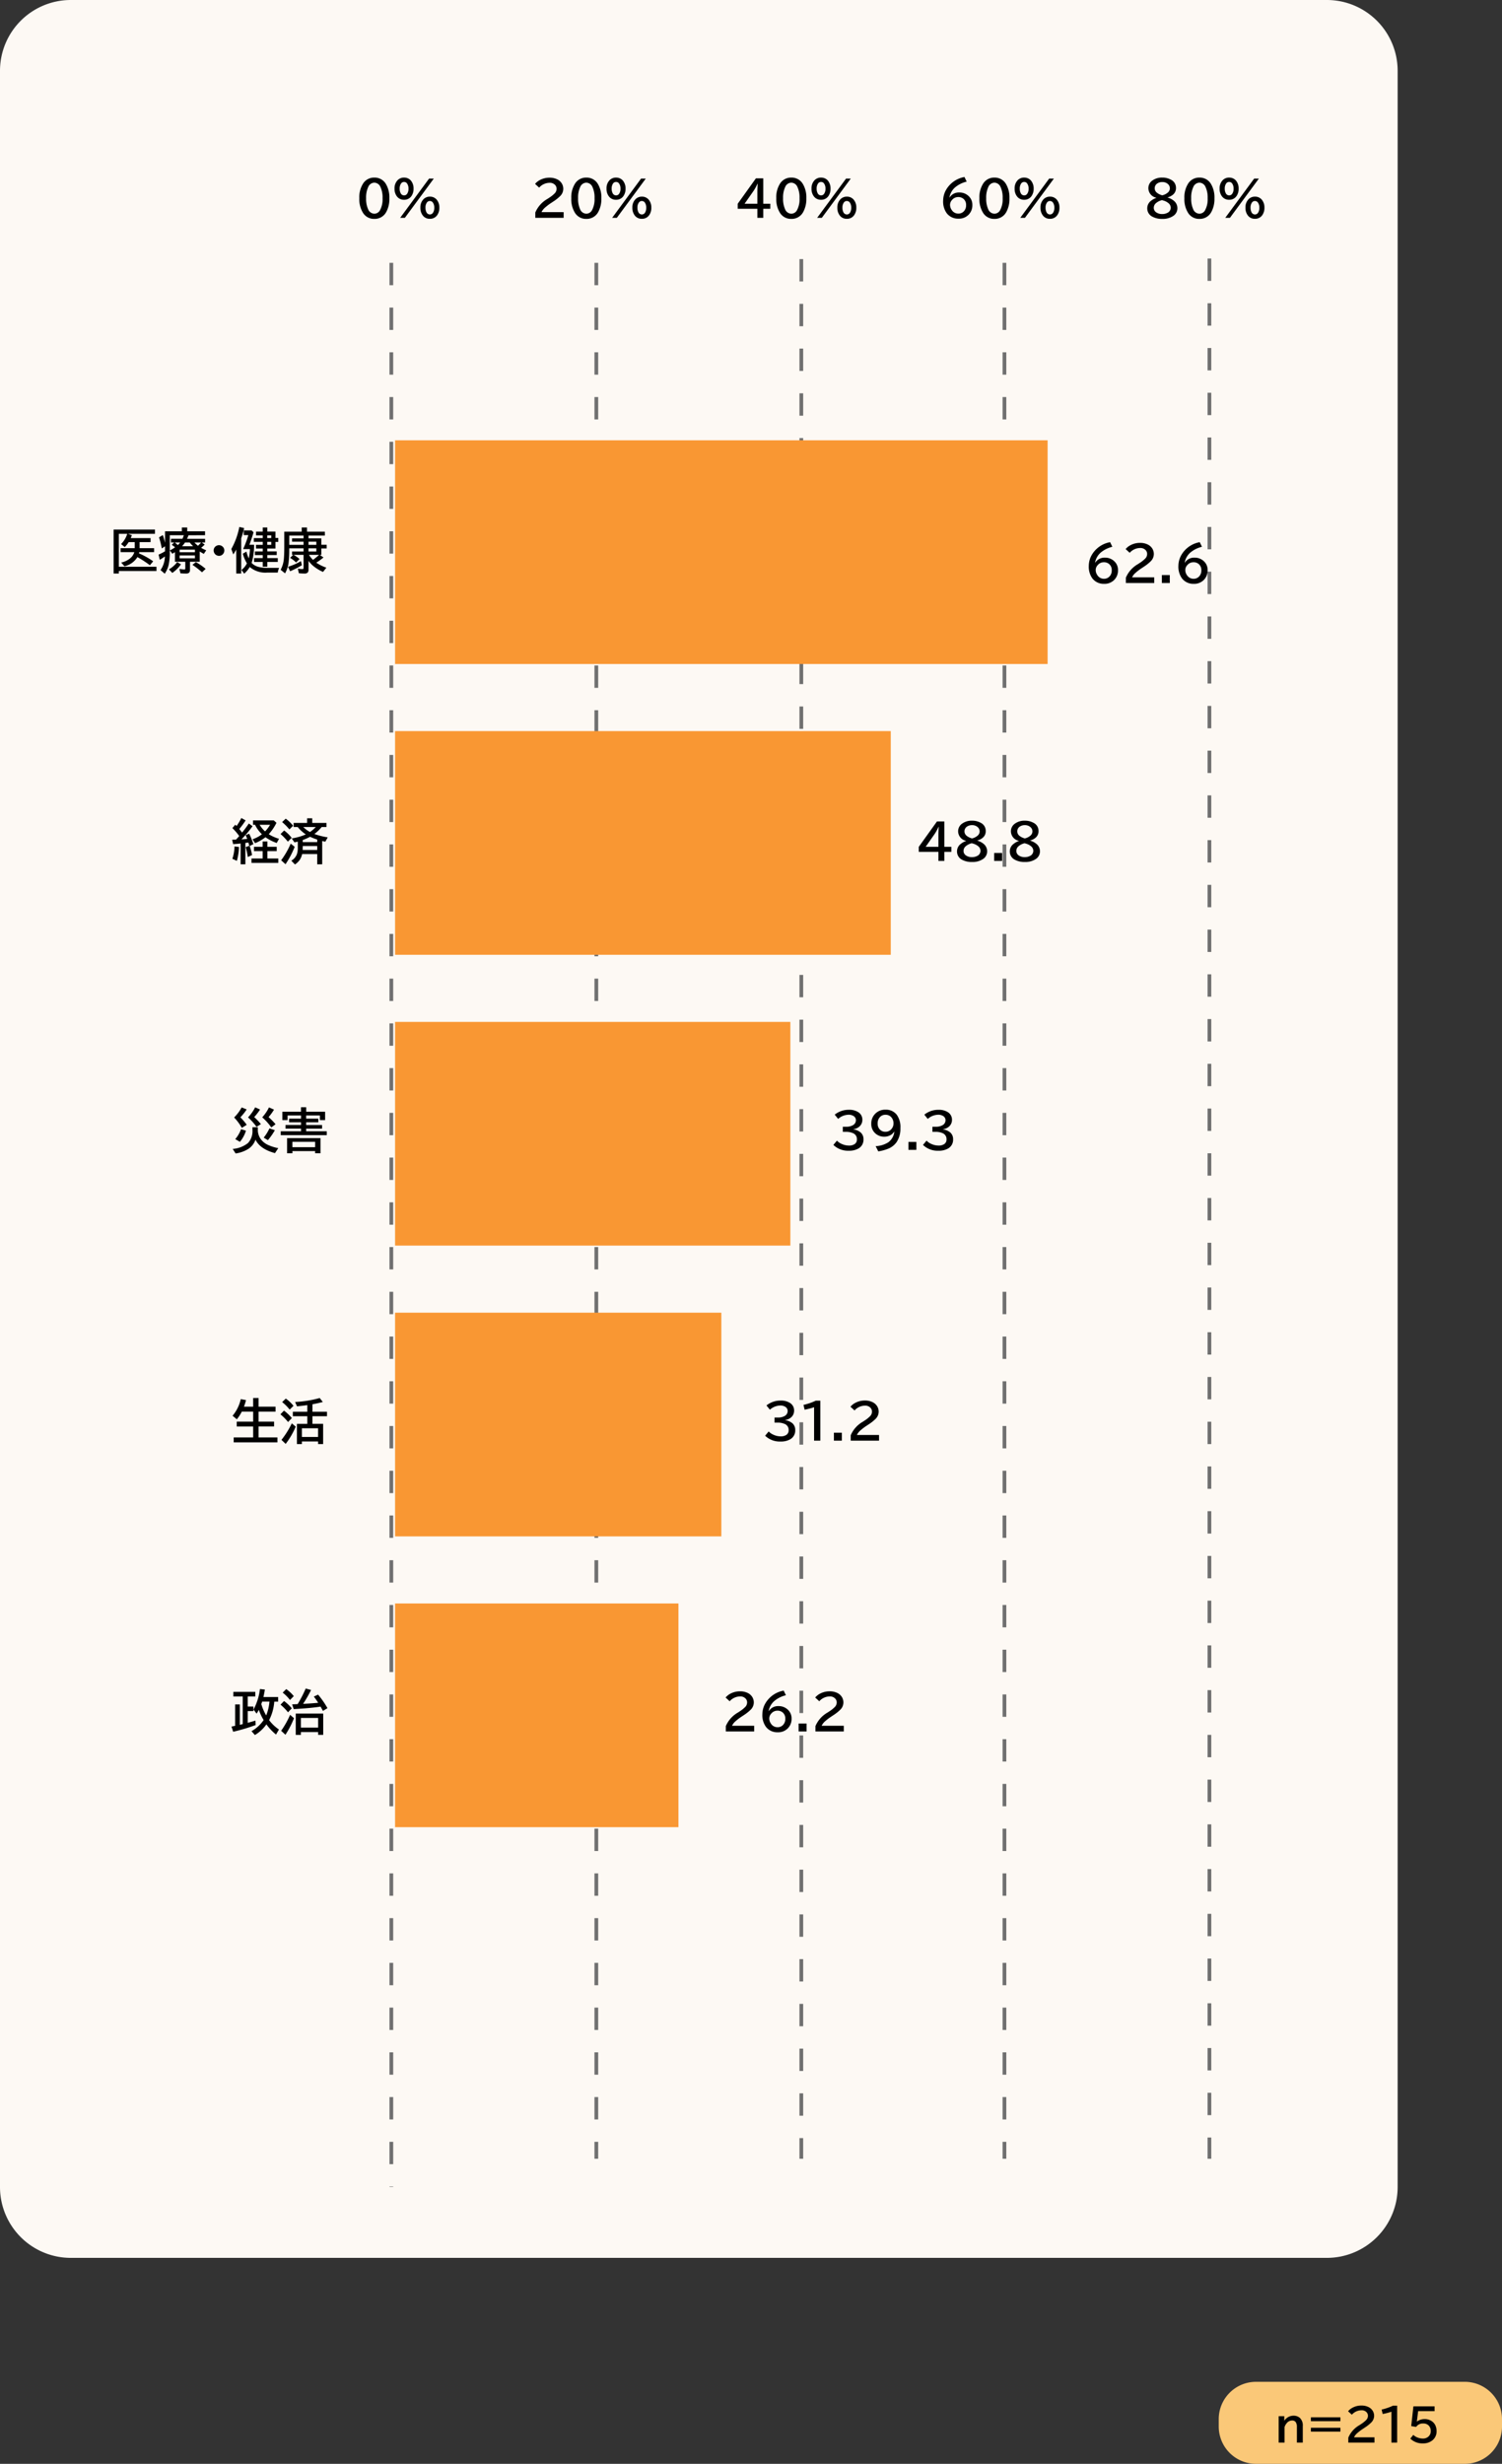
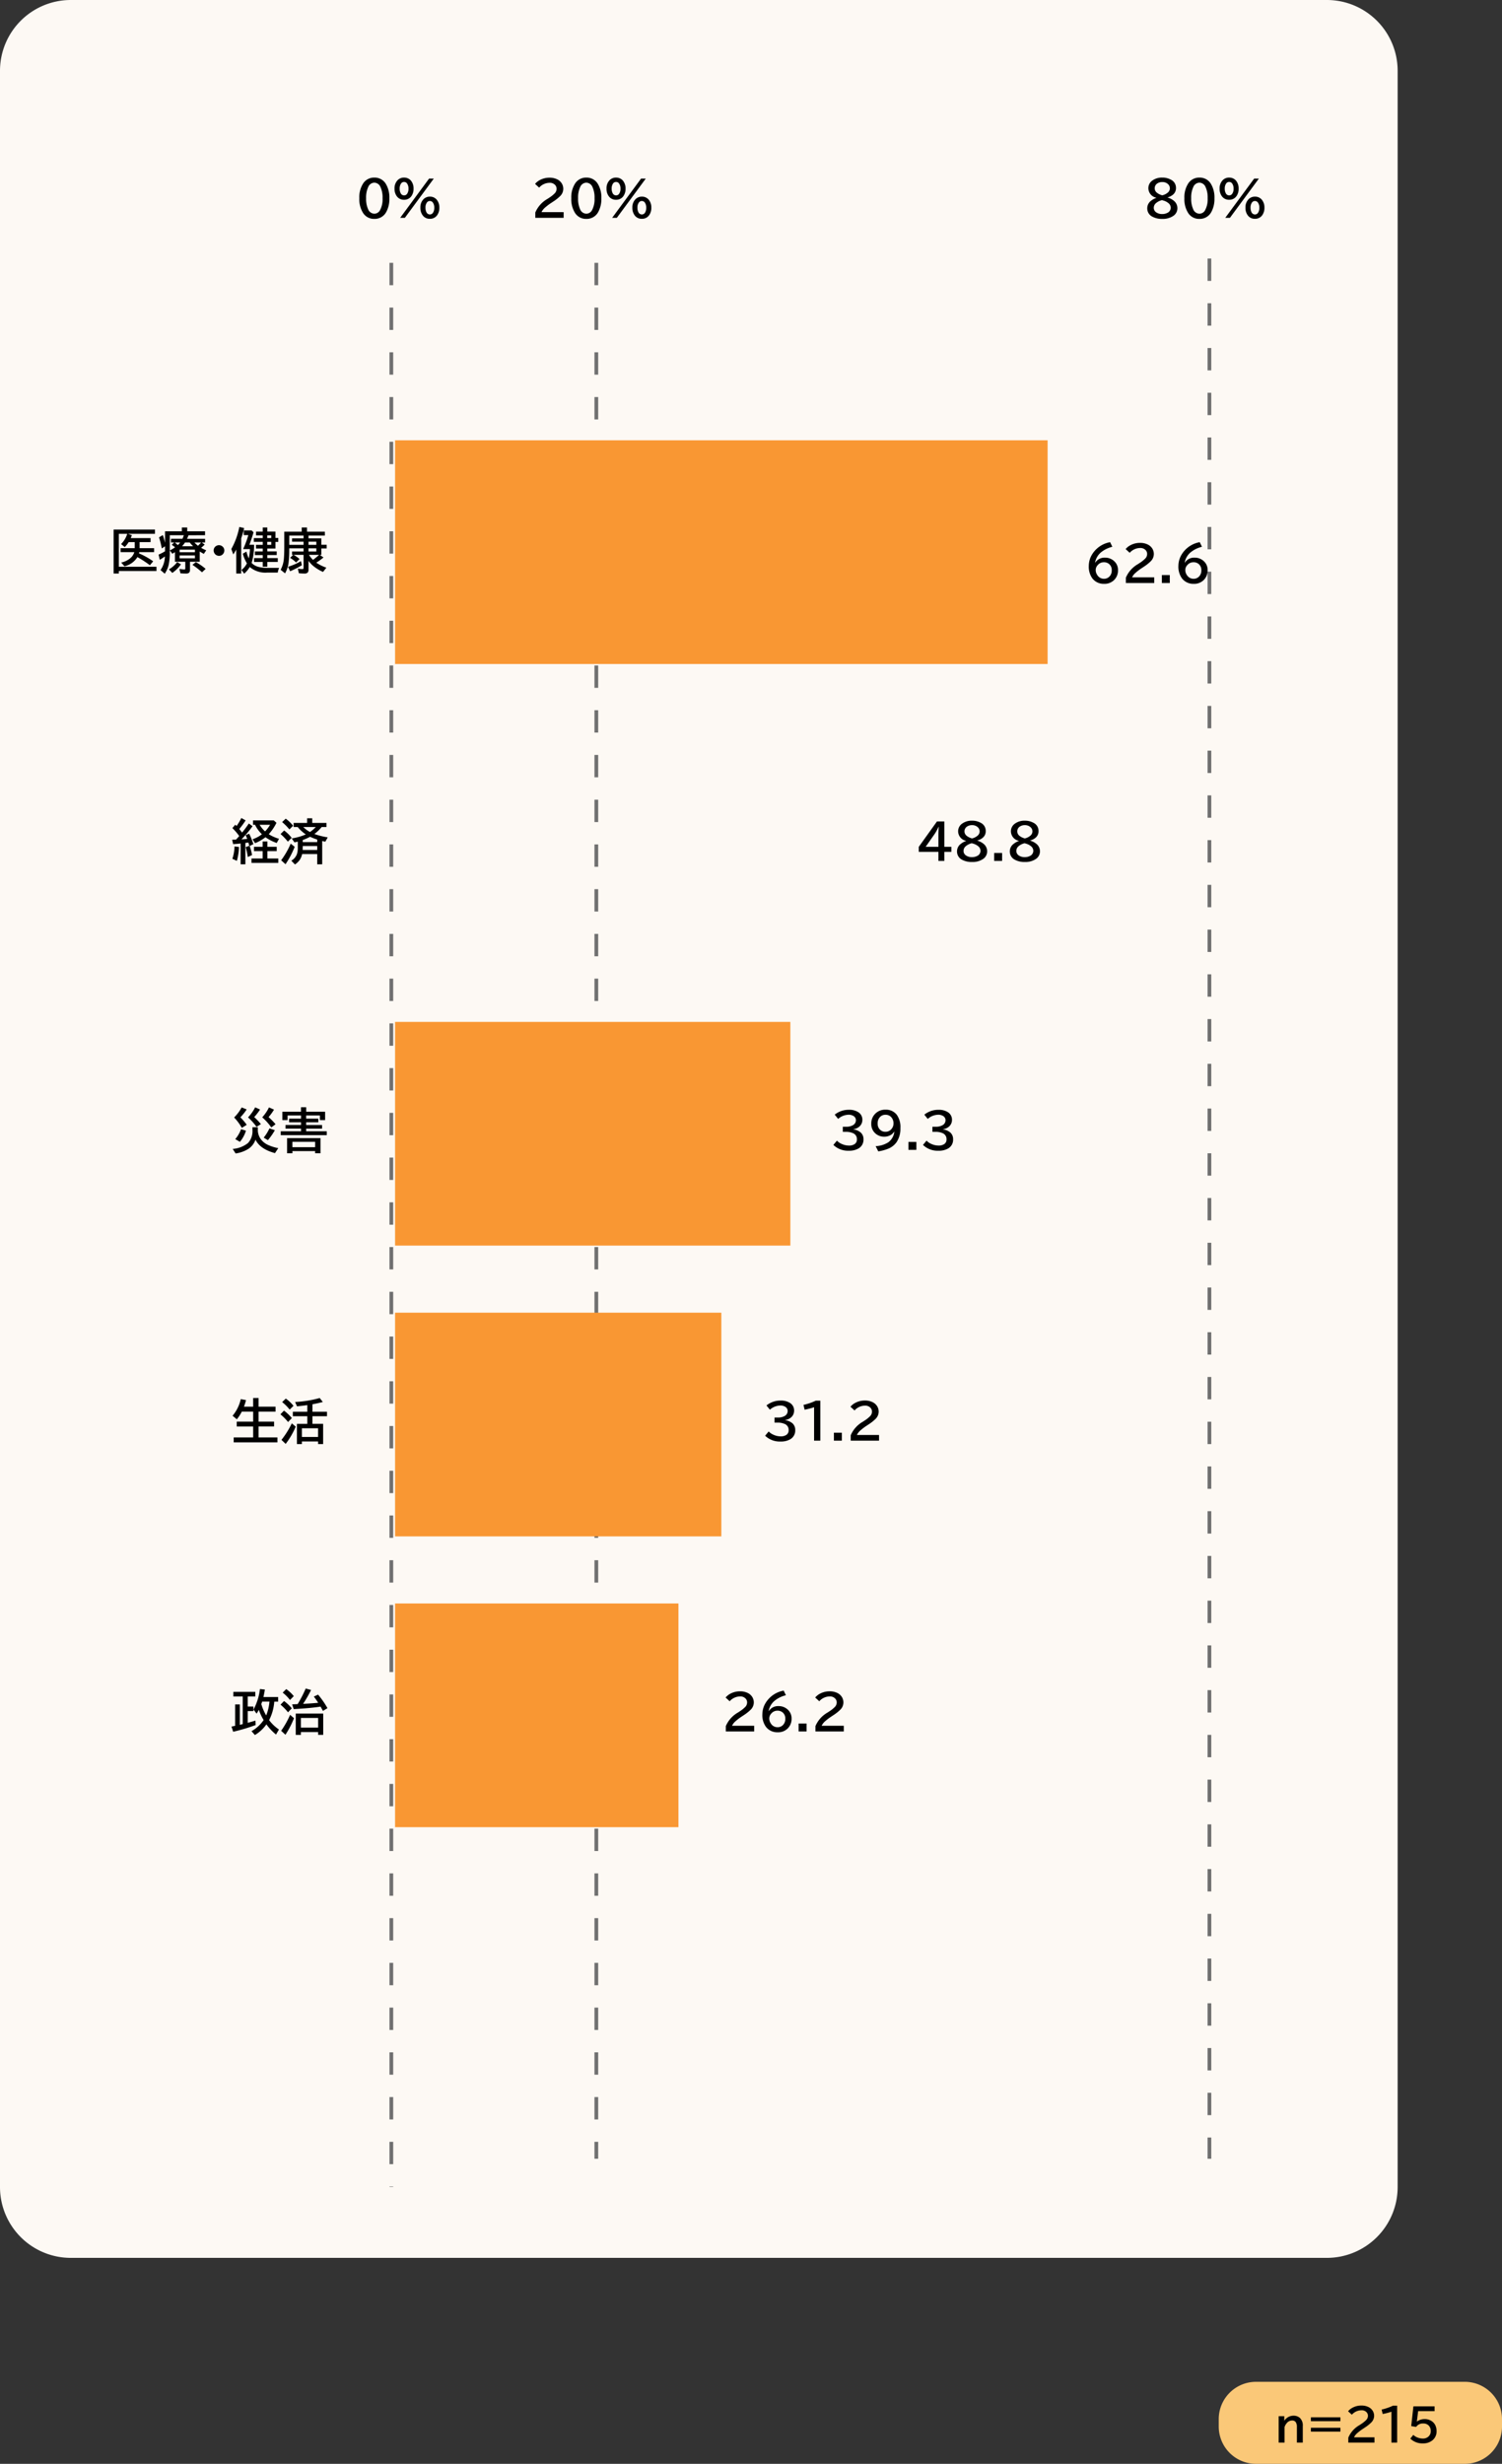
<svg xmlns="http://www.w3.org/2000/svg" width="403" height="660.877" viewBox="0 0 403 660.877">
  <rect x="0" y="0" width="403" height="660.877" fill="#333333" stroke="none" />
  <g id="グループ_91115" data-name="グループ 91115" transform="translate(174 -5028.895)">
    <path id="パス_39744" data-name="パス 39744" d="M10,0H66A10,10,0,0,1,76,10v2A10,10,0,0,1,66,22H10A10,10,0,0,1,0,12V10A10,10,0,0,1,10,0Z" transform="translate(153 5667.771)" fill="#fac878" />
    <path id="パス_39745" data-name="パス 39745" d="M2.59-6.779v1.225A2.942,2.942,0,0,1,5.051-6.914a2.527,2.527,0,0,1,1.723.6,2.783,2.783,0,0,1,.773,2.2V.3H5.965V-3.914a2.219,2.219,0,0,0-.311-1.277,1.142,1.142,0,0,0-1.008-.428,1.8,1.8,0,0,0-1.318.609A2.956,2.956,0,0,0,2.66-3.861V.3H1.078V-6.779Zm7.131.3h7.922v1.031H9.721Zm0,2.807h7.922v1.031H9.721ZM19.764.3V-1.025A7.034,7.034,0,0,1,22.8-4.406l.322-.217a7.965,7.965,0,0,0,1.465-1.16,1.617,1.617,0,0,0,.445-1.09,1.383,1.383,0,0,0-.322-.914,1.757,1.757,0,0,0-1.436-.58,3.467,3.467,0,0,0-2.561,1.189L19.705-8.1a3.689,3.689,0,0,1,.949-.82,4.96,4.96,0,0,1,2.625-.715,4.191,4.191,0,0,1,1.951.428,2.729,2.729,0,0,1,1.1,1.02,2.561,2.561,0,0,1,.357,1.318A2.532,2.532,0,0,1,25.98-5.15a10.36,10.36,0,0,1-1.775,1.418l-.375.252A13.342,13.342,0,0,0,22.014-2.1a3.231,3.231,0,0,0-.715.99h5.484V.3ZM31.33.3V-7.98a16.869,16.869,0,0,1-2.344.615L28.7-8.555A14.764,14.764,0,0,0,31.746-9.6h1.125V.3Zm5.9-9.721h5.678v1.295H38.5l-.346,2.771H38.2a3.484,3.484,0,0,1,2.092-.65,3.286,3.286,0,0,1,1.529.369,2.815,2.815,0,0,1,1.4,1.553,3.636,3.636,0,0,1,.223,1.3A3.039,3.039,0,0,1,42.264-.252a3.862,3.862,0,0,1-2.449.768A4.633,4.633,0,0,1,36.4-.762l.8-1.008a3.192,3.192,0,0,0,1.143.715,4.077,4.077,0,0,0,1.441.275,2.156,2.156,0,0,0,1.371-.445,1.883,1.883,0,0,0,.727-1.57,2.027,2.027,0,0,0-.5-1.424,1.935,1.935,0,0,0-1.506-.6,2.138,2.138,0,0,0-1.916.914l-1.318-.217Z" transform="translate(168 5683.771)" />
    <path id="パス_39732" data-name="パス 39732" d="M19,0H356a19,19,0,0,1,19,19V586.63a19,19,0,0,1-19,19H19a19,19,0,0,1-19-19V19A19,19,0,0,1,19,0Z" transform="translate(-174 5028.895)" fill="#fdf9f4" />
    <path id="パス_39733" data-name="パス 39733" d="M4.951-10.467a3.47,3.47,0,0,1,3.1,1.733,7.023,7.023,0,0,1,.92,3.815,7.276,7.276,0,0,1-.781,3.567A3.505,3.505,0,0,1,4.932.609,3.465,3.465,0,0,1,1.892-1.016a6.883,6.883,0,0,1-.984-3.9A6.806,6.806,0,0,1,1.961-8.937,3.478,3.478,0,0,1,4.951-10.467ZM4.932-9.1a1.807,1.807,0,0,0-1.625,1.13,6.667,6.667,0,0,0-.578,3.053,6.725,6.725,0,0,0,.527,2.907A1.858,1.858,0,0,0,4.945-.781a1.756,1.756,0,0,0,1.542-.99,6.206,6.206,0,0,0,.66-3.148A6.7,6.7,0,0,0,6.576-7.96,1.819,1.819,0,0,0,4.932-9.1Zm14.695-1.1H20.89L13.127.324H11.87Zm-6.7-.26a2.293,2.293,0,0,1,1.936.946,3.3,3.3,0,0,1,.6,2.025,3.372,3.372,0,0,1-.5,1.866,2.3,2.3,0,0,1-2.057,1.1,2.3,2.3,0,0,1-1.9-.889,3.227,3.227,0,0,1-.647-2.076,3.079,3.079,0,0,1,.876-2.336A2.343,2.343,0,0,1,12.93-10.467ZM12.917-9.3a.984.984,0,0,0-.851.482,2.359,2.359,0,0,0-.33,1.327,2.509,2.509,0,0,0,.248,1.168,1.017,1.017,0,0,0,.939.628.971.971,0,0,0,.806-.419A2.256,2.256,0,0,0,14.1-7.49a2.315,2.315,0,0,0-.349-1.346A.972.972,0,0,0,12.917-9.3Zm6.925,3.942a2.289,2.289,0,0,1,1.892.889,3.244,3.244,0,0,1,.647,2.076A3.375,3.375,0,0,1,21.874-.5,2.3,2.3,0,0,1,19.83.584a2.282,2.282,0,0,1-1.936-.946,3.3,3.3,0,0,1-.6-2.025,3.074,3.074,0,0,1,.851-2.3A2.331,2.331,0,0,1,19.843-5.357ZM19.83-4.189a.955.955,0,0,0-.8.419,2.285,2.285,0,0,0-.375,1.384A2.565,2.565,0,0,0,18.9-1.219a1.021,1.021,0,0,0,.946.635.969.969,0,0,0,.844-.482,2.366,2.366,0,0,0,.33-1.32,2.3,2.3,0,0,0-.349-1.339A.972.972,0,0,0,19.83-4.189Z" transform="translate(-78.5 5087)" />
    <path id="パス_39734" data-name="パス 39734" d="M0,0V516.121" transform="translate(-69 5099.395)" fill="none" stroke="#707070" stroke-width="1" stroke-dasharray="6" />
-     <path id="パス_39739" data-name="パス 39739" d="M2.793-5.148A2.921,2.921,0,0,1,5.4-6.475a3.5,3.5,0,0,1,2.4.882A3.166,3.166,0,0,1,8.893-3.117,3.585,3.585,0,0,1,7.916-.546,3.609,3.609,0,0,1,5.167.546,3.822,3.822,0,0,1,1.993-.939,5.35,5.35,0,0,1,1.054-4.31a5.942,5.942,0,0,1,.863-3,7.143,7.143,0,0,1,4.856-3.32l.6,1.244a7.516,7.516,0,0,0-3.18,1.6A4.673,4.673,0,0,0,2.742-5.148Zm2.3-.1a2.117,2.117,0,0,0-1.644.768,1.919,1.919,0,0,0-.54,1.3,2.377,2.377,0,0,0,.425,1.371,2.083,2.083,0,0,0,1.79,1,1.986,1.986,0,0,0,1.587-.736,2.3,2.3,0,0,0,.5-1.523A2.111,2.111,0,0,0,6.6-4.685,2.115,2.115,0,0,0,5.1-5.25Zm9.731-5.218a3.47,3.47,0,0,1,3.1,1.733,7.023,7.023,0,0,1,.92,3.815,7.276,7.276,0,0,1-.781,3.567A3.505,3.505,0,0,1,14.809.609a3.465,3.465,0,0,1-3.041-1.625,6.883,6.883,0,0,1-.984-3.9,6.806,6.806,0,0,1,1.054-4.018A3.478,3.478,0,0,1,14.828-10.467ZM14.809-9.1a1.807,1.807,0,0,0-1.625,1.13,6.667,6.667,0,0,0-.578,3.053,6.725,6.725,0,0,0,.527,2.907A1.858,1.858,0,0,0,14.822-.781a1.756,1.756,0,0,0,1.542-.99,6.206,6.206,0,0,0,.66-3.148,6.7,6.7,0,0,0-.571-3.041A1.819,1.819,0,0,0,14.809-9.1Zm14.695-1.1h1.263L23,.324H21.747Zm-6.7-.26a2.293,2.293,0,0,1,1.936.946,3.3,3.3,0,0,1,.6,2.025,3.372,3.372,0,0,1-.5,1.866,2.3,2.3,0,0,1-2.057,1.1,2.3,2.3,0,0,1-1.9-.889,3.227,3.227,0,0,1-.647-2.076,3.079,3.079,0,0,1,.876-2.336A2.343,2.343,0,0,1,22.807-10.467ZM22.794-9.3a.984.984,0,0,0-.851.482,2.359,2.359,0,0,0-.33,1.327,2.509,2.509,0,0,0,.248,1.168,1.017,1.017,0,0,0,.939.628.971.971,0,0,0,.806-.419,2.256,2.256,0,0,0,.375-1.377,2.315,2.315,0,0,0-.349-1.346A.972.972,0,0,0,22.794-9.3ZM29.72-5.357a2.289,2.289,0,0,1,1.892.889,3.244,3.244,0,0,1,.647,2.076A3.375,3.375,0,0,1,31.751-.5,2.3,2.3,0,0,1,29.707.584a2.282,2.282,0,0,1-1.936-.946,3.3,3.3,0,0,1-.6-2.025,3.074,3.074,0,0,1,.851-2.3A2.331,2.331,0,0,1,29.72-5.357Zm-.013,1.168a.955.955,0,0,0-.8.419,2.285,2.285,0,0,0-.375,1.384,2.565,2.565,0,0,0,.241,1.168,1.021,1.021,0,0,0,.946.635.969.969,0,0,0,.844-.482,2.366,2.366,0,0,0,.33-1.32,2.3,2.3,0,0,0-.349-1.339A.972.972,0,0,0,29.707-4.189Z" transform="translate(78 5087)" />
-     <path id="パス_39740" data-name="パス 39740" d="M0,0V508.545" transform="translate(95.5 5099.395)" fill="none" stroke="#707070" stroke-width="1" stroke-dasharray="6" />
    <path id="パス_39741" data-name="パス 39741" d="M3.237-5.072a2.634,2.634,0,0,1-2.12-2.545A2.485,2.485,0,0,1,2.234-9.712a4.287,4.287,0,0,1,2.6-.755A4.618,4.618,0,0,1,7.179-9.9,2.4,2.4,0,0,1,8.525-7.731a2.26,2.26,0,0,1-.768,1.809,3.648,3.648,0,0,1-1.479.762v.038a4.615,4.615,0,0,1,1.7.889,2.55,2.55,0,0,1,.927,1.955A2.456,2.456,0,0,1,7.8-.19a5.006,5.006,0,0,1-2.964.8A5.324,5.324,0,0,1,2.228.032,2.456,2.456,0,0,1,.819-2.234,2.5,2.5,0,0,1,1.828-4.247a4.781,4.781,0,0,1,1.409-.774ZM4.85-5.719a3.364,3.364,0,0,0,1.492-.743,1.488,1.488,0,0,0,.546-1.111A1.514,1.514,0,0,0,6.36-8.741a2.195,2.195,0,0,0-1.53-.533,2.3,2.3,0,0,0-1.219.317,1.52,1.52,0,0,0-.793,1.371,1.478,1.478,0,0,0,.559,1.143,3.285,3.285,0,0,0,1.016.578A1.86,1.86,0,0,0,4.85-5.719Zm-.089,1.3a3.868,3.868,0,0,0-1.593.793,1.649,1.649,0,0,0-.6,1.244,1.453,1.453,0,0,0,.647,1.231,2.709,2.709,0,0,0,1.612.457A2.949,2.949,0,0,0,6.2-1a1.527,1.527,0,0,0,.92-1.416A1.621,1.621,0,0,0,6.4-3.694a3.637,3.637,0,0,0-1.263-.622A3.21,3.21,0,0,0,4.761-4.418Zm10.067-6.049a3.47,3.47,0,0,1,3.1,1.733,7.023,7.023,0,0,1,.92,3.815,7.276,7.276,0,0,1-.781,3.567A3.505,3.505,0,0,1,14.809.609a3.465,3.465,0,0,1-3.041-1.625,6.883,6.883,0,0,1-.984-3.9,6.806,6.806,0,0,1,1.054-4.018A3.478,3.478,0,0,1,14.828-10.467ZM14.809-9.1a1.807,1.807,0,0,0-1.625,1.13,6.667,6.667,0,0,0-.578,3.053,6.725,6.725,0,0,0,.527,2.907A1.858,1.858,0,0,0,14.822-.781a1.756,1.756,0,0,0,1.542-.99,6.206,6.206,0,0,0,.66-3.148,6.7,6.7,0,0,0-.571-3.041A1.819,1.819,0,0,0,14.809-9.1Zm14.695-1.1h1.263L23,.324H21.747Zm-6.7-.26a2.293,2.293,0,0,1,1.936.946,3.3,3.3,0,0,1,.6,2.025,3.372,3.372,0,0,1-.5,1.866,2.3,2.3,0,0,1-2.057,1.1,2.3,2.3,0,0,1-1.9-.889,3.227,3.227,0,0,1-.647-2.076,3.079,3.079,0,0,1,.876-2.336A2.343,2.343,0,0,1,22.807-10.467ZM22.794-9.3a.984.984,0,0,0-.851.482,2.359,2.359,0,0,0-.33,1.327,2.509,2.509,0,0,0,.248,1.168,1.017,1.017,0,0,0,.939.628.971.971,0,0,0,.806-.419,2.256,2.256,0,0,0,.375-1.377,2.315,2.315,0,0,0-.349-1.346A.972.972,0,0,0,22.794-9.3ZM29.72-5.357a2.289,2.289,0,0,1,1.892.889,3.244,3.244,0,0,1,.647,2.076A3.375,3.375,0,0,1,31.751-.5,2.3,2.3,0,0,1,29.707.584a2.282,2.282,0,0,1-1.936-.946,3.3,3.3,0,0,1-.6-2.025,3.074,3.074,0,0,1,.851-2.3A2.331,2.331,0,0,1,29.72-5.357Zm-.013,1.168a.955.955,0,0,0-.8.419,2.285,2.285,0,0,0-.375,1.384,2.565,2.565,0,0,0,.241,1.168,1.021,1.021,0,0,0,.946.635.969.969,0,0,0,.844-.482,2.366,2.366,0,0,0,.33-1.32,2.3,2.3,0,0,0-.349-1.339A.972.972,0,0,0,29.707-4.189Z" transform="translate(133 5087)" />
    <path id="パス_39742" data-name="パス 39742" d="M0,0V509.7" transform="translate(150.5 5098.242)" fill="none" stroke="#707070" stroke-width="1" stroke-dasharray="6" />
    <path id="パス_39735" data-name="パス 39735" d="M1.13.324V-1.111A7.62,7.62,0,0,1,4.418-4.773l.349-.235A8.629,8.629,0,0,0,6.354-6.265a1.751,1.751,0,0,0,.482-1.181,1.5,1.5,0,0,0-.349-.99,1.9,1.9,0,0,0-1.555-.628A3.755,3.755,0,0,0,2.158-7.776l-1.092-1a4,4,0,0,1,1.028-.889,5.374,5.374,0,0,1,2.844-.774,4.54,4.54,0,0,1,2.114.463,2.957,2.957,0,0,1,1.193,1.1,2.774,2.774,0,0,1,.387,1.428A2.743,2.743,0,0,1,7.865-5.58,11.224,11.224,0,0,1,5.941-4.043l-.406.273a14.454,14.454,0,0,0-1.968,1.5A3.5,3.5,0,0,0,2.793-1.2H8.734V.324Zm13.7-10.791a3.47,3.47,0,0,1,3.1,1.733,7.023,7.023,0,0,1,.92,3.815,7.276,7.276,0,0,1-.781,3.567A3.505,3.505,0,0,1,14.809.609a3.465,3.465,0,0,1-3.041-1.625,6.883,6.883,0,0,1-.984-3.9,6.806,6.806,0,0,1,1.054-4.018A3.478,3.478,0,0,1,14.828-10.467ZM14.809-9.1a1.807,1.807,0,0,0-1.625,1.13,6.667,6.667,0,0,0-.578,3.053,6.725,6.725,0,0,0,.527,2.907A1.858,1.858,0,0,0,14.822-.781a1.756,1.756,0,0,0,1.542-.99,6.206,6.206,0,0,0,.66-3.148,6.7,6.7,0,0,0-.571-3.041A1.819,1.819,0,0,0,14.809-9.1Zm14.695-1.1h1.263L23,.324H21.747Zm-6.7-.26a2.293,2.293,0,0,1,1.936.946,3.3,3.3,0,0,1,.6,2.025,3.372,3.372,0,0,1-.5,1.866,2.3,2.3,0,0,1-2.057,1.1,2.3,2.3,0,0,1-1.9-.889,3.227,3.227,0,0,1-.647-2.076,3.079,3.079,0,0,1,.876-2.336A2.343,2.343,0,0,1,22.807-10.467ZM22.794-9.3a.984.984,0,0,0-.851.482,2.359,2.359,0,0,0-.33,1.327,2.509,2.509,0,0,0,.248,1.168,1.017,1.017,0,0,0,.939.628.971.971,0,0,0,.806-.419,2.256,2.256,0,0,0,.375-1.377,2.315,2.315,0,0,0-.349-1.346A.972.972,0,0,0,22.794-9.3ZM29.72-5.357a2.289,2.289,0,0,1,1.892.889,3.244,3.244,0,0,1,.647,2.076A3.375,3.375,0,0,1,31.751-.5,2.3,2.3,0,0,1,29.707.584a2.282,2.282,0,0,1-1.936-.946,3.3,3.3,0,0,1-.6-2.025,3.074,3.074,0,0,1,.851-2.3A2.331,2.331,0,0,1,29.72-5.357Zm-.013,1.168a.955.955,0,0,0-.8.419,2.285,2.285,0,0,0-.375,1.384,2.565,2.565,0,0,0,.241,1.168,1.021,1.021,0,0,0,.946.635.969.969,0,0,0,.844-.482,2.366,2.366,0,0,0,.33-1.32,2.3,2.3,0,0,0-.349-1.339A.972.972,0,0,0,29.707-4.189Z" transform="translate(-31.5 5087)" />
    <path id="パス_39736" data-name="パス 39736" d="M0,0V508.545" transform="translate(-14 5099.395)" fill="none" stroke="#707070" stroke-width="1" stroke-dasharray="6" />
-     <path id="パス_39737" data-name="パス 39737" d="M5.319-10.271H7.293v6.811H9.179v1.352H7.293V.324H5.707V-2.107H.432V-3.447Zm.387,6.811V-6.475q0-1.035.089-2.355H5.745A13.3,13.3,0,0,1,4.691-6.906L2.279-3.459Zm9.122-7.008a3.47,3.47,0,0,1,3.1,1.733,7.023,7.023,0,0,1,.92,3.815,7.276,7.276,0,0,1-.781,3.567A3.505,3.505,0,0,1,14.809.609a3.465,3.465,0,0,1-3.041-1.625,6.883,6.883,0,0,1-.984-3.9,6.806,6.806,0,0,1,1.054-4.018A3.478,3.478,0,0,1,14.828-10.467ZM14.809-9.1a1.807,1.807,0,0,0-1.625,1.13,6.667,6.667,0,0,0-.578,3.053,6.725,6.725,0,0,0,.527,2.907A1.858,1.858,0,0,0,14.822-.781a1.756,1.756,0,0,0,1.542-.99,6.206,6.206,0,0,0,.66-3.148,6.7,6.7,0,0,0-.571-3.041A1.819,1.819,0,0,0,14.809-9.1Zm14.695-1.1h1.263L23,.324H21.747Zm-6.7-.26a2.293,2.293,0,0,1,1.936.946,3.3,3.3,0,0,1,.6,2.025,3.372,3.372,0,0,1-.5,1.866,2.3,2.3,0,0,1-2.057,1.1,2.3,2.3,0,0,1-1.9-.889,3.227,3.227,0,0,1-.647-2.076,3.079,3.079,0,0,1,.876-2.336A2.343,2.343,0,0,1,22.807-10.467ZM22.794-9.3a.984.984,0,0,0-.851.482,2.359,2.359,0,0,0-.33,1.327,2.509,2.509,0,0,0,.248,1.168,1.017,1.017,0,0,0,.939.628.971.971,0,0,0,.806-.419,2.256,2.256,0,0,0,.375-1.377,2.315,2.315,0,0,0-.349-1.346A.972.972,0,0,0,22.794-9.3ZM29.72-5.357a2.289,2.289,0,0,1,1.892.889,3.244,3.244,0,0,1,.647,2.076A3.375,3.375,0,0,1,31.751-.5,2.3,2.3,0,0,1,29.707.584a2.282,2.282,0,0,1-1.936-.946,3.3,3.3,0,0,1-.6-2.025,3.074,3.074,0,0,1,.851-2.3A2.331,2.331,0,0,1,29.72-5.357Zm-.013,1.168a.955.955,0,0,0-.8.419,2.285,2.285,0,0,0-.375,1.384,2.565,2.565,0,0,0,.241,1.168,1.021,1.021,0,0,0,.946.635.969.969,0,0,0,.844-.482,2.366,2.366,0,0,0,.33-1.32,2.3,2.3,0,0,0-.349-1.339A.972.972,0,0,0,29.707-4.189Z" transform="translate(23.5 5087)" />
-     <path id="パス_39738" data-name="パス 39738" d="M0,0V509.545" transform="translate(41 5098.395)" fill="none" stroke="#707070" stroke-width="1" stroke-dasharray="6" />
    <g id="グループ_91109" data-name="グループ 91109" transform="translate(-1078 -564.973)">
      <path id="パス_39755" data-name="パス 39755" d="M-31.129-5.148A2.921,2.921,0,0,1-28.52-6.475a3.5,3.5,0,0,1,2.4.882,3.166,3.166,0,0,1,1.092,2.476,3.585,3.585,0,0,1-.978,2.571A3.609,3.609,0,0,1-28.755.546,3.822,3.822,0,0,1-31.929-.939a5.35,5.35,0,0,1-.939-3.371,5.942,5.942,0,0,1,.863-3,7.143,7.143,0,0,1,4.856-3.32l.6,1.244a7.516,7.516,0,0,0-3.18,1.6A4.673,4.673,0,0,0-31.18-5.148Zm2.3-.1a2.117,2.117,0,0,0-1.644.768,1.919,1.919,0,0,0-.54,1.3,2.377,2.377,0,0,0,.425,1.371,2.083,2.083,0,0,0,1.79,1,1.986,1.986,0,0,0,1.587-.736,2.3,2.3,0,0,0,.5-1.523,2.111,2.111,0,0,0-.616-1.619A2.115,2.115,0,0,0-28.825-5.25Zm5.91,5.573V-1.111a7.62,7.62,0,0,1,3.288-3.663l.349-.235a8.629,8.629,0,0,0,1.587-1.257,1.751,1.751,0,0,0,.482-1.181,1.5,1.5,0,0,0-.349-.99,1.9,1.9,0,0,0-1.555-.628,3.755,3.755,0,0,0-2.774,1.289l-1.092-1a4,4,0,0,1,1.028-.889,5.374,5.374,0,0,1,2.844-.774,4.54,4.54,0,0,1,2.114.463,2.957,2.957,0,0,1,1.193,1.1,2.774,2.774,0,0,1,.387,1.428A2.743,2.743,0,0,1-16.18-5.58,11.224,11.224,0,0,1-18.1-4.043l-.406.273a14.454,14.454,0,0,0-1.968,1.5A3.5,3.5,0,0,0-21.252-1.2h5.941V.324Zm9.655-2.133h2.133V.324H-13.26Zm6.176-3.339A2.921,2.921,0,0,1-4.475-6.475a3.5,3.5,0,0,1,2.4.882A3.166,3.166,0,0,1-.984-3.117,3.585,3.585,0,0,1-1.961-.546,3.609,3.609,0,0,1-4.71.546,3.822,3.822,0,0,1-7.884-.939,5.35,5.35,0,0,1-8.823-4.31a5.942,5.942,0,0,1,.863-3A7.143,7.143,0,0,1-3.1-10.632l.6,1.244a7.516,7.516,0,0,0-3.18,1.6A4.673,4.673,0,0,0-7.135-5.148Zm2.3-.1a2.117,2.117,0,0,0-1.644.768,1.919,1.919,0,0,0-.54,1.3,2.377,2.377,0,0,0,.425,1.371,2.083,2.083,0,0,0,1.79,1,1.986,1.986,0,0,0,1.587-.736,2.3,2.3,0,0,0,.5-1.523,2.111,2.111,0,0,0-.616-1.619A2.115,2.115,0,0,0-4.78-5.25Z" transform="translate(1229 5749.925)" />
      <path id="パス_39750" data-name="パス 39750" d="M-50.54-7.192v1.625h3.885V-4.5h-3.974q-.038.165-.083.324A20.252,20.252,0,0,1-46.9-2.044L-47.785-.99A28.106,28.106,0,0,0-51.13-3.174,5.507,5.507,0,0,1-54.609-.717l-.876-1a5.571,5.571,0,0,0,2.495-1.2A3.349,3.349,0,0,0-51.962-4.5H-55.65V-5.567h3.8V-7.192h-1.625a7.128,7.128,0,0,1-1.054,1.327l-.978-.806a6.653,6.653,0,0,0,1.644-2.742H-56.12v8.83h10.105V.571H-56.12v.667h-1.39V-10.556H-46.42v1.143h-7.236l1.035.362q-.159.463-.3.781H-47.6v1.079Zm13.114-1.841q-.025.083-.057.165a7.89,7.89,0,0,1-.343.793h4.856V-7.1h-.9l.787.571a10.773,10.773,0,0,1-.952.87,11.782,11.782,0,0,0,1.365.667l-.647.958q-.559-.3-1.092-.641v2.749h-2.615V.222a1,1,0,0,1-.292.825,1.461,1.461,0,0,1-.863.19A10.643,10.643,0,0,1-39.6,1.155l-.26-1.168a7.34,7.34,0,0,0,1.339.159q.184,0,.222-.121a.73.73,0,0,0,.013-.152v-1.8h-2.768V-4.494q-.362.229-.717.419l-.66-.889A9.806,9.806,0,0,0-41.025-5.8a7.443,7.443,0,0,0-.9-.66l.66-.641h-.87v-.978h3.079a6.031,6.031,0,0,0,.375-.958h-3.764v4.57a15.336,15.336,0,0,1-.3,3.371A7.007,7.007,0,0,1-43.8,1.276l-1.13-.965a6.674,6.674,0,0,0,1.174-3.663,14.278,14.278,0,0,1-1.384.908l-.311-1.4a12.125,12.125,0,0,0,1.727-.889V-6.068l-.87.571a21.831,21.831,0,0,0-.743-2.977l1.028-.609A19.516,19.516,0,0,1-43.723-7v-3.091h4.513v-1.028h1.441v1.028h4.786v1.054Zm-1.727,2.952h2.971A11.357,11.357,0,0,1-37.1-7.1h-1.257A7.079,7.079,0,0,1-39.152-6.081Zm3.453.908h-4.094v.7H-35.7Zm0,1.555h-4.094v.774H-35.7Zm.825-2.6a7.167,7.167,0,0,0,.832-.882h-1.8a.725.725,0,0,0,.063.07A7.913,7.913,0,0,0-34.874-6.214Zm-5.415-.178a5.935,5.935,0,0,0,.641-.7h-1.466a7.44,7.44,0,0,1,.762.641A.449.449,0,0,0-40.289-6.392ZM-33.8.9a21.976,21.976,0,0,0-2.571-2l.92-.73A14.69,14.69,0,0,1-32.824-.013Zm-8.88-.781A7.359,7.359,0,0,0-40.46-1.834l1.016.6a9.366,9.366,0,0,1-2.323,2.3Zm13.444-6.487a1.371,1.371,0,0,1,.9.33,1.365,1.365,0,0,1,.527,1.1,1.367,1.367,0,0,1-.235.768,1.354,1.354,0,0,1-1.206.66,1.376,1.376,0,0,1-.654-.165,1.3,1.3,0,0,1-.419-.336,1.414,1.414,0,0,1-.349-.939,1.355,1.355,0,0,1,.616-1.168A1.42,1.42,0,0,1-29.237-6.373Zm7.979,3.555a14.966,14.966,0,0,0,.317-2.514h-1.828a25.288,25.288,0,0,0,1.4-3.751H-22.6v-1.25h2.107l.521.508q-.508,1.746-1.111,3.339h1.263a16.578,16.578,0,0,1-.667,4.881A3.939,3.939,0,0,0-18.542-.527a9.6,9.6,0,0,0,2.323.241h3.11A4.531,4.531,0,0,0-13.47.978h-2.863a6.446,6.446,0,0,1-4.659-1.5,6.775,6.775,0,0,1-1.5,1.79l-.711-1A4.971,4.971,0,0,0-21.753-1.5a9.618,9.618,0,0,1-1.092-2.59l.965-.559A10.308,10.308,0,0,0-21.258-2.818Zm-2.025-5.4V1.238H-24.61V-5.205q-.324.6-.793,1.32l-.533-1.454a19.624,19.624,0,0,0,2.146-5.916l1.3.3A24.2,24.2,0,0,1-23.283-8.214Zm5.783-1.8v-1.1h1.225v1.1h2.184v1.7h.755v1.066h-.755v1.771h-2.184v.781h2.52v.978h-2.52V-2.9h2.806v1.028h-2.806V-.6H-17.5V-1.873h-2.33V-2.9h2.33v-.812h-2.107v-.978H-17.5v-.781H-19.31v-.99H-17.5v-.806h-2.393v-1H-17.5v-.724h-1.8V-10.01Zm2.279,1.016H-16.3v.724h1.079Zm0,1.727H-16.3v.806h1.079Zm10,5.091V.171A1.182,1.182,0,0,1-5.44.958a1.2,1.2,0,0,1-.927.279,10.989,10.989,0,0,1-1.46-.1L-8.074-.089a6.4,6.4,0,0,0,1.2.127q.235,0,.286-.108a.727.727,0,0,0,.038-.279V-3.771h-2.7l.083.044A6.735,6.735,0,0,1-7.63-2.641l-.927.914a7.643,7.643,0,0,0-1.625-1.25l.857-.793h-.311v-.908h3.085v-.851h-3.84v.463a27.558,27.558,0,0,1-.19,3.453,7.522,7.522,0,0,1-.939,2.793L-12.7.235a7.659,7.659,0,0,0,.876-3.123q.1-1.124.1-3.225V-10h4.678v-1.117H-5.63V-10H-.838v1.054H-5.224V-8.2h3.44v1.714H-.355v.99H-1.784v1.727H-2.2l1,.692a17.965,17.965,0,0,1-1.936,1.4A11.8,11.8,0,0,0-.432-.336l-.9,1.143A11.452,11.452,0,0,1-4.024-.857,7.837,7.837,0,0,1-5.224-2.177ZM-5.1-3.771A7.24,7.24,0,0,0-4.018-2.425,19.385,19.385,0,0,0-2.387-3.771ZM-6.551-6.462v-.844H-9.636v-.9h3.085v-.743h-3.834v2.482Zm1.327,0h2.1v-.844h-2.1Zm0,1.784h2.1v-.851h-2.1Zm-5.5,4.107A16.891,16.891,0,0,0-7.243-2.095l.235,1.1A24.176,24.176,0,0,1-10.156.622Z" transform="translate(992 5746.473)" />
      <rect id="長方形_14711" data-name="長方形 14711" width="60" height="175.079" transform="translate(1185.079 5711.973) rotate(90)" fill="#f99733" />
    </g>
    <g id="グループ_91110" data-name="グループ 91110" transform="translate(-1078 -558.973)">
      <path id="パス_39749" data-name="パス 39749" d="M-23.816-6.348a15.329,15.329,0,0,0-1.834-2.139l.781-.908q.133.127.267.26l.083.083a16.048,16.048,0,0,0,1.276-2.139l1.143.635A20.445,20.445,0,0,1-23.8-8.239q.5.616.749.965.971-1.181,1.815-2.444l1,.724a29.322,29.322,0,0,1-2.983,3.529q.952-.057,1.542-.114-.209-.571-.406-1.009l.939-.387a18.35,18.35,0,0,1,1.13,2.806l-1,.47a16.152,16.152,0,0,1,.647,2.444l-1.149.533a18.141,18.141,0,0,0-.571-2.666l.971-.336q-.013-.063-.032-.133-.083-.33-.216-.755l-.444.063q-.019,0-.355.051V1.238h-1.276V-4.354l-.152.019q-.933.1-1.86.152l-.26-1.181.425-.013.616-.025Q-24.273-5.814-23.816-6.348Zm6.291,2.882V-4.888h1.276v1.422h2.495V-2.3H-16.25V-.324h2.926V.844h-7.2V-.324h3V-2.3h-2.33V-3.466Zm1.631-3.383a10.779,10.779,0,0,0,2.761,1.231l-.622,1.13a12.282,12.282,0,0,1-3.021-1.549,11.62,11.62,0,0,1-2.787,1.6l-.667-1.054A9.614,9.614,0,0,0-18.6-6.233a8.976,8.976,0,0,0,.876-.6A8.694,8.694,0,0,1-19.57-9.375h-.54v-1.168h5.573l.717.635A13.009,13.009,0,0,1-15.895-6.849Zm-.984-.749a9.5,9.5,0,0,0,1.346-1.777h-2.806A7.468,7.468,0,0,0-16.878-7.6ZM-25.651-.248a11.366,11.366,0,0,0,.571-3.313l1.2.14A14.829,14.829,0,0,1-24.451.3Zm22-6.652A19.921,19.921,0,0,0-.07-6L-.717-4.831q-.368-.083-.832-.2V1.238H-2.888V-1.523h-4.05a4.219,4.219,0,0,1-.7,1.65A5.1,5.1,0,0,1-8.855,1.276L-9.839.26a3.406,3.406,0,0,0,1.5-1.752A5.117,5.117,0,0,0-8.1-3.187V-4.856q-.368.1-.9.2l-.73-1.066A14.718,14.718,0,0,0-5.948-6.792a9.5,9.5,0,0,1-2.171-1.98h-1.1V-9.864H-5.6v-1.25h1.377v1.25H-.406v1.092H-1.7A10.572,10.572,0,0,1-3.65-6.9Zm-1.155.743a14.89,14.89,0,0,1-1.968.882v.559h3.885v-.692A16.318,16.318,0,0,1-4.805-6.157Zm-.019-1.282A9.277,9.277,0,0,0-3.269-8.772H-6.627A7.444,7.444,0,0,0-4.824-7.439Zm1.936,3.764H-6.773V-3.4q0,.4-.025.787h3.91Zm-7.458-4.45A14.9,14.9,0,0,0-12.308-10.1l.971-.914a10,10,0,0,1,1.974,1.9Zm-.419,3.275a14.557,14.557,0,0,0-1.961-2.038l.965-.952A9.97,9.97,0,0,1-9.737-5.865Zm-1.8,5A22.21,22.21,0,0,0-10-4.316l1.066.857a24.4,24.4,0,0,1-2.457,4.666Z" transform="translate(992 5818.473)" />
      <path id="パス_39754" data-name="パス 39754" d="M-28.6-10.271h1.974v6.811h1.885v1.352h-1.885V.324h-1.587V-2.107H-33.49V-3.447Zm.387,6.811V-6.475q0-1.035.089-2.355h-.051a13.3,13.3,0,0,1-1.054,1.923l-2.412,3.447Zm7.408-1.612a2.634,2.634,0,0,1-2.12-2.545,2.485,2.485,0,0,1,1.117-2.095,4.287,4.287,0,0,1,2.6-.755,4.618,4.618,0,0,1,2.349.565A2.4,2.4,0,0,1-15.52-7.731a2.26,2.26,0,0,1-.768,1.809,3.648,3.648,0,0,1-1.479.762v.038a4.615,4.615,0,0,1,1.7.889,2.55,2.55,0,0,1,.927,1.955,2.456,2.456,0,0,1-1.1,2.088,5.006,5.006,0,0,1-2.964.8A5.324,5.324,0,0,1-21.817.032a2.456,2.456,0,0,1-1.409-2.266,2.5,2.5,0,0,1,1.009-2.012,4.781,4.781,0,0,1,1.409-.774Zm1.612-.647A3.364,3.364,0,0,0-17.7-6.462a1.488,1.488,0,0,0,.546-1.111,1.514,1.514,0,0,0-.527-1.168,2.195,2.195,0,0,0-1.53-.533,2.3,2.3,0,0,0-1.219.317,1.52,1.52,0,0,0-.793,1.371,1.478,1.478,0,0,0,.559,1.143,3.285,3.285,0,0,0,1.016.578A1.86,1.86,0,0,0-19.2-5.719Zm-.089,1.3a3.868,3.868,0,0,0-1.593.793,1.649,1.649,0,0,0-.6,1.244,1.453,1.453,0,0,0,.647,1.231,2.709,2.709,0,0,0,1.612.457A2.949,2.949,0,0,0-17.843-1a1.527,1.527,0,0,0,.92-1.416,1.621,1.621,0,0,0-.717-1.282A3.637,3.637,0,0,0-18.9-4.316,3.21,3.21,0,0,0-19.284-4.418Zm6.024,2.609h2.133V.324H-13.26ZM-6.64-5.072A2.634,2.634,0,0,1-8.76-7.617,2.485,2.485,0,0,1-7.643-9.712a4.287,4.287,0,0,1,2.6-.755A4.618,4.618,0,0,1-2.7-9.9,2.4,2.4,0,0,1-1.352-7.731,2.26,2.26,0,0,1-2.12-5.922,3.648,3.648,0,0,1-3.6-5.161v.038a4.615,4.615,0,0,1,1.7.889A2.55,2.55,0,0,1-.971-2.279,2.456,2.456,0,0,1-2.076-.19a5.006,5.006,0,0,1-2.964.8A5.324,5.324,0,0,1-7.649.032,2.456,2.456,0,0,1-9.058-2.234,2.5,2.5,0,0,1-8.049-4.247,4.781,4.781,0,0,1-6.64-5.021Zm1.612-.647a3.364,3.364,0,0,0,1.492-.743A1.488,1.488,0,0,0-2.99-7.573a1.514,1.514,0,0,0-.527-1.168,2.195,2.195,0,0,0-1.53-.533,2.3,2.3,0,0,0-1.219.317,1.52,1.52,0,0,0-.793,1.371A1.478,1.478,0,0,0-6.5-6.443a3.285,3.285,0,0,0,1.016.578A1.86,1.86,0,0,0-5.027-5.719Zm-.089,1.3a3.868,3.868,0,0,0-1.593.793,1.649,1.649,0,0,0-.6,1.244,1.453,1.453,0,0,0,.647,1.231,2.709,2.709,0,0,0,1.612.457A2.949,2.949,0,0,0-3.675-1a1.527,1.527,0,0,0,.92-1.416,1.621,1.621,0,0,0-.717-1.282,3.637,3.637,0,0,0-1.263-.622A3.21,3.21,0,0,0-5.116-4.418Z" transform="translate(1184 5818.473)" />
-       <rect id="長方形_14712" data-name="長方形 14712" width="60" height="133" transform="translate(1143 5783.973) rotate(90)" fill="#f99733" />
    </g>
    <g id="グループ_91111" data-name="グループ 91111" transform="translate(-1078 -553)">
      <path id="パス_39748" data-name="パス 39748" d="M-18.821-4.824a4.246,4.246,0,0,0,1.143,2.691,5.123,5.123,0,0,0,1.8,1.225,11.6,11.6,0,0,0,2.539.768L-14.219,1.2q-3.986-1.073-5.23-3.612A4.848,4.848,0,0,1-21.284.013a8.715,8.715,0,0,1-3.5,1.276L-25.568.07a7.407,7.407,0,0,0,4.113-1.587,4.675,4.675,0,0,0,1.193-3.434v-.793h1.441Zm-6.36-3.536a11.668,11.668,0,0,0,2.019-2.7l1.352.533a14.366,14.366,0,0,1-1.638,2.063.773.773,0,0,0-.057.063A15.655,15.655,0,0,1-21.8-6.4l-1.314.832A13.672,13.672,0,0,0-25.181-8.36Zm3.732-.025a11.729,11.729,0,0,0,1.911-2.7l1.314.584a14.862,14.862,0,0,1-1.568,2.031,17.431,17.431,0,0,1,1.568,1.619l.235.267-1.181.736A15.542,15.542,0,0,0-21.449-8.385ZM-17.64-8.4q.063-.07.171-.2a10.894,10.894,0,0,0,1.638-2.469l1.352.6a13.544,13.544,0,0,1-1.46,2.006,17.5,17.5,0,0,1,1.873,1.911l-1.143.857A15.253,15.253,0,0,0-17.64-8.4Zm-7.236,5.84a8.8,8.8,0,0,0,1.555-2.653l1.314.387a8.483,8.483,0,0,1-1.625,3Zm7.63-.394A12.005,12.005,0,0,0-15.7-5.446l1.447.5a16.528,16.528,0,0,1-1.873,2.666ZM-5.853-8.906v.857H-2.59v.978H-5.853v.73h4.266v.978H-5.853v.7H-.33v1.041H-12.676V-4.666H-7.23v-.7h-4.158v-.978H-7.23v-.73h-3.2v-.978h3.2v-.857h-3.612v1.25h-1.4V-9.909h5v-1.206h1.4v1.206H-.768v2.253h-1.4v-1.25Zm3.847,6.081V1.238H-3.447V.66h-6.1v.578h-1.428V-2.825Zm-7.541.99V-.394h6.1V-1.834Z" transform="translate(992 5890)" />
      <path id="パス_39753" data-name="パス 39753" d="M-30.869-5.878h.882a3.52,3.52,0,0,0,1.8-.4,1.5,1.5,0,0,0,.832-1.339,1.284,1.284,0,0,0-.609-1.117A2.364,2.364,0,0,0-29.313-9.1a4.346,4.346,0,0,0-2.806,1.117l-.92-1.136a5.955,5.955,0,0,1,3.84-1.308,4.435,4.435,0,0,1,2.431.609,2.363,2.363,0,0,1,1.149,2.1,2.357,2.357,0,0,1-.793,1.784,2.94,2.94,0,0,1-1.625.717v.051a3.755,3.755,0,0,1,2,.863,2.346,2.346,0,0,1,.717,1.8,2.683,2.683,0,0,1-1.327,2.45,4.964,4.964,0,0,1-2.615.609A5.648,5.648,0,0,1-33.4-1l.958-1.143a3.919,3.919,0,0,0,1.308.889,4.686,4.686,0,0,0,1.885.425,2.634,2.634,0,0,0,1.606-.432,1.467,1.467,0,0,0,.559-1.263,1.692,1.692,0,0,0-1.124-1.657,4.517,4.517,0,0,0-1.815-.33h-.844Zm13.755,1.352a2.609,2.609,0,0,1-.908.876,3.436,3.436,0,0,1-1.733.438,3.437,3.437,0,0,1-2.4-.9A3.316,3.316,0,0,1-23.226-6.69a3.621,3.621,0,0,1,.844-2.444,3.694,3.694,0,0,1,2.958-1.32A3.647,3.647,0,0,1-16.39-9.09,5.651,5.651,0,0,1-15.412-5.5a6.45,6.45,0,0,1-1.054,3.79A5.119,5.119,0,0,1-18.745.038,11.718,11.718,0,0,1-21.354.73l-.7-1.4a6.828,6.828,0,0,0,3.421-1.054,4.092,4.092,0,0,0,1.587-2.8ZM-19.43-9.09A1.956,1.956,0,0,0-21-8.36a2.428,2.428,0,0,0-.521,1.612,2.2,2.2,0,0,0,.508,1.517,1.97,1.97,0,0,0,1.549.7,2.027,2.027,0,0,0,1.7-.8,2.211,2.211,0,0,0,.5-1.39,2.49,2.49,0,0,0-.47-1.555A2.008,2.008,0,0,0-19.43-9.09Zm6.17,7.281h2.133V.324H-13.26Zm6.437-4.069h.882a3.52,3.52,0,0,0,1.8-.4,1.5,1.5,0,0,0,.832-1.339,1.284,1.284,0,0,0-.609-1.117A2.364,2.364,0,0,0-5.269-9.1,4.346,4.346,0,0,0-8.074-7.979l-.92-1.136a5.955,5.955,0,0,1,3.84-1.308,4.435,4.435,0,0,1,2.431.609,2.363,2.363,0,0,1,1.149,2.1,2.357,2.357,0,0,1-.793,1.784,2.94,2.94,0,0,1-1.625.717v.051a3.755,3.755,0,0,1,2,.863,2.346,2.346,0,0,1,.717,1.8A2.683,2.683,0,0,1-2.6-.051,4.964,4.964,0,0,1-5.218.559,5.648,5.648,0,0,1-9.356-1L-8.4-2.146a3.919,3.919,0,0,0,1.308.889,4.686,4.686,0,0,0,1.885.425A2.634,2.634,0,0,0-3.6-1.263a1.467,1.467,0,0,0,.559-1.263A1.692,1.692,0,0,0-4.164-4.183a4.517,4.517,0,0,0-1.815-.33h-.844Z" transform="translate(1161 5890)" />
      <rect id="長方形_14713" data-name="長方形 14713" width="60" height="106.06" transform="translate(1116.06 5856) rotate(90)" fill="#f99733" />
    </g>
    <g id="グループ_91112" data-name="グループ 91112" transform="translate(-1078 -554)">
      <path id="パス_39747" data-name="パス 39747" d="M-22.547-8.785h2.469v-2.33h1.454v2.33h4.558v1.327h-4.558v2.672h4.164v1.3h-4.164V-.546h5.059V.781H-25.3V-.546h5.224V-3.485h-4.405v-1.3h4.405V-7.458h-3.047a11.676,11.676,0,0,1-1.333,2.05L-25.6-6.354a10.5,10.5,0,0,0,2.2-4.462l1.416.26A17.509,17.509,0,0,1-22.547-8.785Zm18.376,4.6H-1.3V1.238H-2.653v-.7H-7v.7H-8.334V-4.183h2.787V-6.227H-9.426V-7.42h3.878V-9.21q-.076.006-.184.025-1.066.159-2.577.3l-.508-1.162a29.889,29.889,0,0,0,6.6-1.066l.832,1.066q-1.289.336-2.78.616V-7.42h3.9v1.193h-3.9ZM-2.653-3H-7V-.66h4.342Zm-7.63-5.008A11.906,11.906,0,0,0-12.3-10.023l.984-.933A9.341,9.341,0,0,1-9.255-9.007Zm-.425,3.333a13.6,13.6,0,0,0-2.057-2.069l.965-.99A12.213,12.213,0,0,1-9.7-5.732ZM-12.479.114A23.775,23.775,0,0,0-9.7-4.329l1.041.9A21.223,21.223,0,0,1-11.35,1.193Z" transform="translate(992 5969)" />
      <path id="パス_39751" data-name="パス 39751" d="M-29.18-5.878h.882a3.52,3.52,0,0,0,1.8-.4,1.5,1.5,0,0,0,.832-1.339,1.284,1.284,0,0,0-.609-1.117A2.364,2.364,0,0,0-27.625-9.1a4.346,4.346,0,0,0-2.806,1.117l-.92-1.136a5.955,5.955,0,0,1,3.84-1.308,4.435,4.435,0,0,1,2.431.609,2.363,2.363,0,0,1,1.149,2.1,2.357,2.357,0,0,1-.793,1.784,2.94,2.94,0,0,1-1.625.717v.051a3.755,3.755,0,0,1,2,.863,2.346,2.346,0,0,1,.717,1.8,2.683,2.683,0,0,1-1.327,2.45,4.964,4.964,0,0,1-2.615.609A5.648,5.648,0,0,1-31.713-1l.958-1.143a3.919,3.919,0,0,0,1.308.889,4.686,4.686,0,0,0,1.885.425,2.634,2.634,0,0,0,1.606-.432A1.467,1.467,0,0,0-25.4-2.526a1.692,1.692,0,0,0-1.124-1.657,4.517,4.517,0,0,0-1.815-.33h-.844Zm10.607,6.2V-8.646a18.275,18.275,0,0,1-2.539.667l-.311-1.289a15.994,15.994,0,0,0,3.3-1.13H-16.9V.324Zm5.313-2.133h2.133V.324H-13.26ZM-8.747.324V-1.111A7.62,7.62,0,0,1-5.459-4.773l.349-.235A8.629,8.629,0,0,0-3.523-6.265a1.751,1.751,0,0,0,.482-1.181,1.5,1.5,0,0,0-.349-.99,1.9,1.9,0,0,0-1.555-.628A3.755,3.755,0,0,0-7.719-7.776l-1.092-1a4,4,0,0,1,1.028-.889,5.374,5.374,0,0,1,2.844-.774,4.54,4.54,0,0,1,2.114.463,2.957,2.957,0,0,1,1.193,1.1,2.774,2.774,0,0,1,.387,1.428A2.743,2.743,0,0,1-2.012-5.58,11.224,11.224,0,0,1-3.936-4.043l-.406.273a14.454,14.454,0,0,0-1.968,1.5A3.5,3.5,0,0,0-7.084-1.2h5.941V.324Z" transform="translate(1141 5969)" />
      <rect id="長方形_14751" data-name="長方形 14751" width="60" height="87.539" transform="translate(1097.539 5935) rotate(90)" fill="#f99733" />
    </g>
    <g id="グループ_91113" data-name="グループ 91113" transform="translate(-1078 -564)">
      <path id="パス_39746" data-name="パス 39746" d="M-17.266-2.729a14.592,14.592,0,0,1-1.289-2.742,10.423,10.423,0,0,1-.6,1.016l-.819-1.1a15.461,15.461,0,0,0,1.72-5.5l1.327.146q-.152.9-.394,2h3.955v1.238H-14.4q-.019.121-.032.248A12.843,12.843,0,0,1-15.793-2.71,11.024,11.024,0,0,0-13.159-.2l-.781,1.352a14.036,14.036,0,0,1-2.583-2.736,9.935,9.935,0,0,1-3.085,2.863L-20.522.248A9.647,9.647,0,0,0-17.266-2.729Zm.686-1.244a12.7,12.7,0,0,0,.863-3.561l.013-.146h-1.961q-.108.343-.222.673A13.634,13.634,0,0,0-16.58-3.974Zm-4.951,1.98q1.212-.33,2.069-.59l.051,1.187a47.956,47.956,0,0,1-6.03,1.8l-.444-1.39.616-.127.362-.07V-6.919h1.263V-1.46l.178-.044.349-.083.127-.032.121-.032V-9.058h-2.52V-10.3H-19.5v1.238h-2.031v2.7h1.523v1.225h-1.523ZM-8.138-7.008a32.658,32.658,0,0,0,2.158-4.183l1.441.387A33.234,33.234,0,0,1-6.678-7.078l.419-.025q1.454-.063,3.269-.229l.368-.032Q-3.231-8.309-3.8-9.033l1.143-.521A23.335,23.335,0,0,1-.14-5.929l-1.2.743q-.3-.533-.654-1.155-2.425.4-7.2.673l-.425-1.276L-8.379-7Zm6.862,2.533V1.238H-2.641V.5H-7.268v.743H-8.646V-4.475ZM-7.268-3.294V-.711h4.627V-3.294Zm-2.926-4.818a10.518,10.518,0,0,0-1.961-1.974l.952-.952A9.857,9.857,0,0,1-9.179-9.153Zm-.533,3.3a13.264,13.264,0,0,0-2.012-2.05l.952-.978A11.229,11.229,0,0,1-9.712-5.878ZM-12.568.146a23.958,23.958,0,0,0,2.406-4.278l1.047.9a24.607,24.607,0,0,1-2.3,4.443Z" transform="translate(992 6057)" />
      <path id="パス_39752" data-name="パス 39752" d="M-32.792.324V-1.111A7.62,7.62,0,0,1-29.5-4.773l.349-.235a8.629,8.629,0,0,0,1.587-1.257,1.751,1.751,0,0,0,.482-1.181,1.5,1.5,0,0,0-.349-.99,1.9,1.9,0,0,0-1.555-.628,3.755,3.755,0,0,0-2.774,1.289l-1.092-1a4,4,0,0,1,1.028-.889,5.374,5.374,0,0,1,2.844-.774,4.54,4.54,0,0,1,2.114.463,2.957,2.957,0,0,1,1.193,1.1,2.774,2.774,0,0,1,.387,1.428,2.743,2.743,0,0,1-.768,1.866A11.224,11.224,0,0,1-27.98-4.043l-.406.273a14.454,14.454,0,0,0-1.968,1.5A3.5,3.5,0,0,0-31.129-1.2h5.941V.324Zm11.54-5.472a2.921,2.921,0,0,1,2.609-1.327,3.5,3.5,0,0,1,2.4.882,3.166,3.166,0,0,1,1.092,2.476,3.585,3.585,0,0,1-.978,2.571A3.609,3.609,0,0,1-18.878.546,3.822,3.822,0,0,1-22.052-.939a5.35,5.35,0,0,1-.939-3.371,5.942,5.942,0,0,1,.863-3,7.143,7.143,0,0,1,4.856-3.32l.6,1.244a7.516,7.516,0,0,0-3.18,1.6A4.673,4.673,0,0,0-21.3-5.148Zm2.3-.1a2.117,2.117,0,0,0-1.644.768,1.919,1.919,0,0,0-.54,1.3,2.377,2.377,0,0,0,.425,1.371,2.083,2.083,0,0,0,1.79,1,1.986,1.986,0,0,0,1.587-.736,2.3,2.3,0,0,0,.5-1.523,2.111,2.111,0,0,0-.616-1.619A2.115,2.115,0,0,0-18.948-5.25Zm5.688,3.44h2.133V.324H-13.26ZM-8.747.324V-1.111A7.62,7.62,0,0,1-5.459-4.773l.349-.235A8.629,8.629,0,0,0-3.523-6.265a1.751,1.751,0,0,0,.482-1.181,1.5,1.5,0,0,0-.349-.99,1.9,1.9,0,0,0-1.555-.628A3.755,3.755,0,0,0-7.719-7.776l-1.092-1a4,4,0,0,1,1.028-.889,5.374,5.374,0,0,1,2.844-.774,4.54,4.54,0,0,1,2.114.463,2.957,2.957,0,0,1,1.193,1.1,2.774,2.774,0,0,1,.387,1.428A2.743,2.743,0,0,1-2.012-5.58,11.224,11.224,0,0,1-3.936-4.043l-.406.273a14.454,14.454,0,0,0-1.968,1.5A3.5,3.5,0,0,0-7.084-1.2h5.941V.324Z" transform="translate(1131.539 6057)" />
      <rect id="長方形_14752" data-name="長方形 14752" width="60" height="76.035" transform="translate(1086.034 6023) rotate(90)" fill="#f99733" />
    </g>
-     <path id="パス_39743" data-name="パス 39743" d="M0,0H0Z" transform="translate(-68 5362.973) rotate(90)" fill="#f99733" />
+     <path id="パス_39743" data-name="パス 39743" d="M0,0Z" transform="translate(-68 5362.973) rotate(90)" fill="#f99733" />
  </g>
</svg>